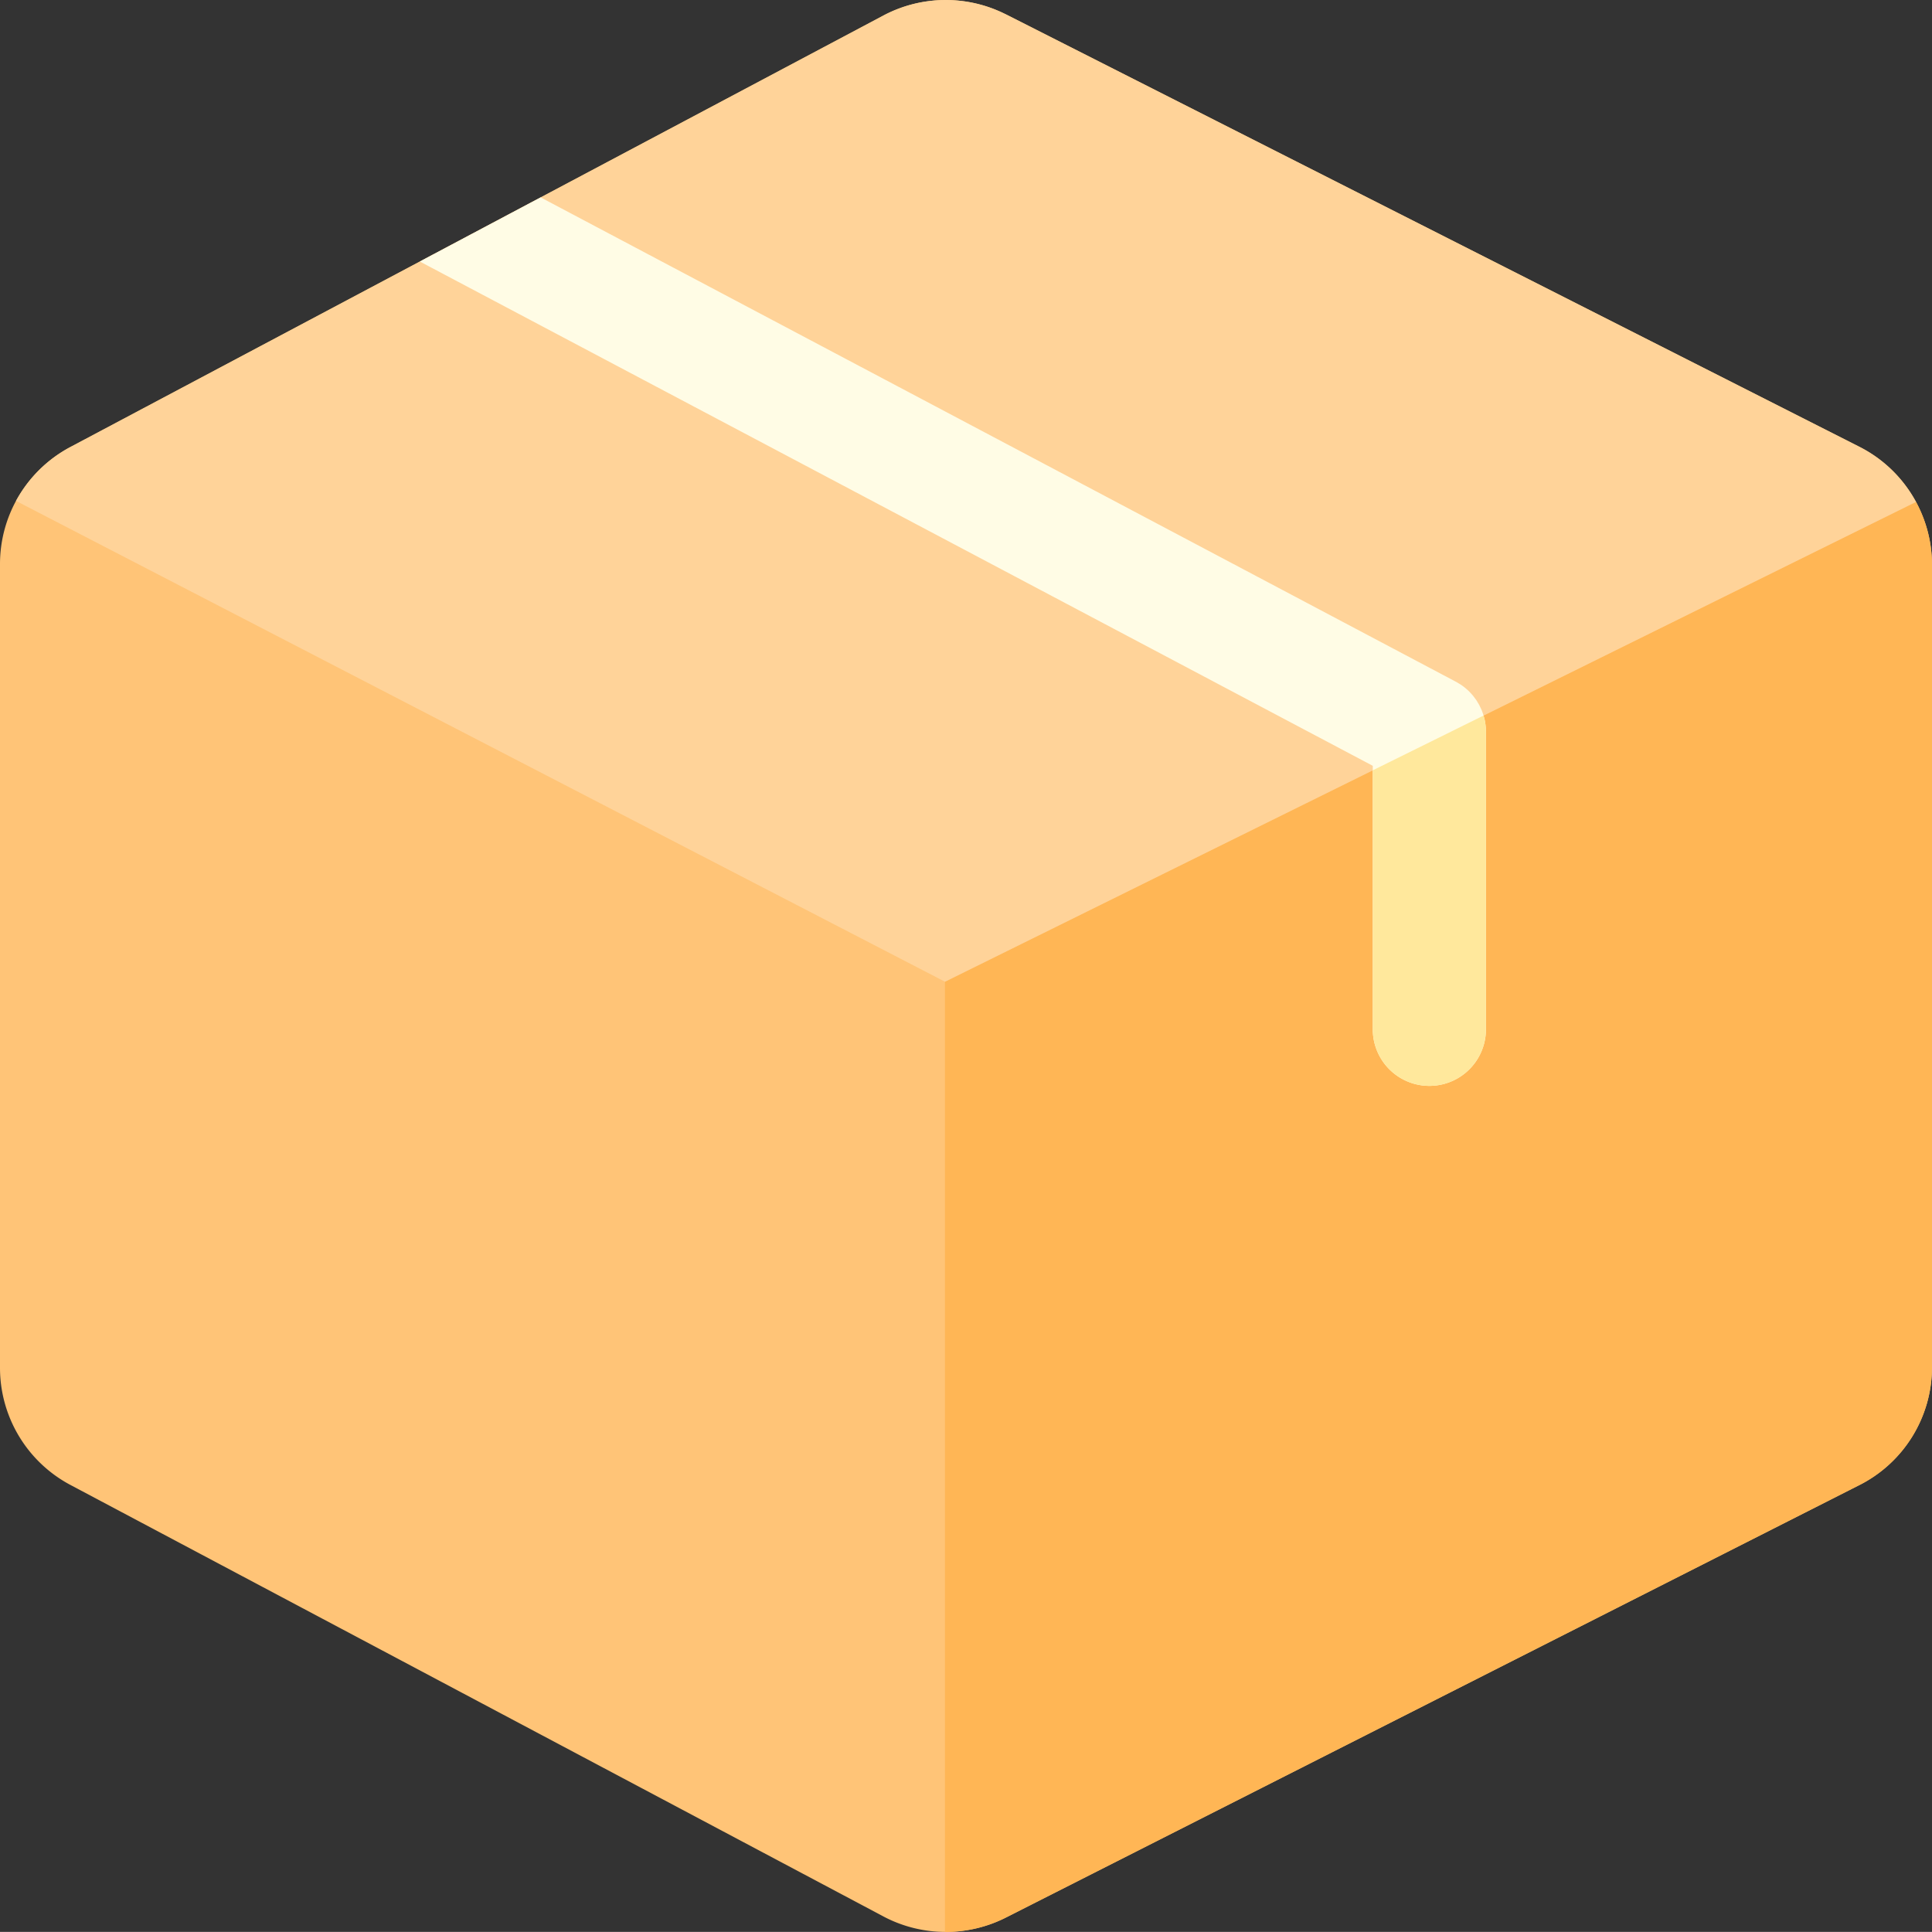
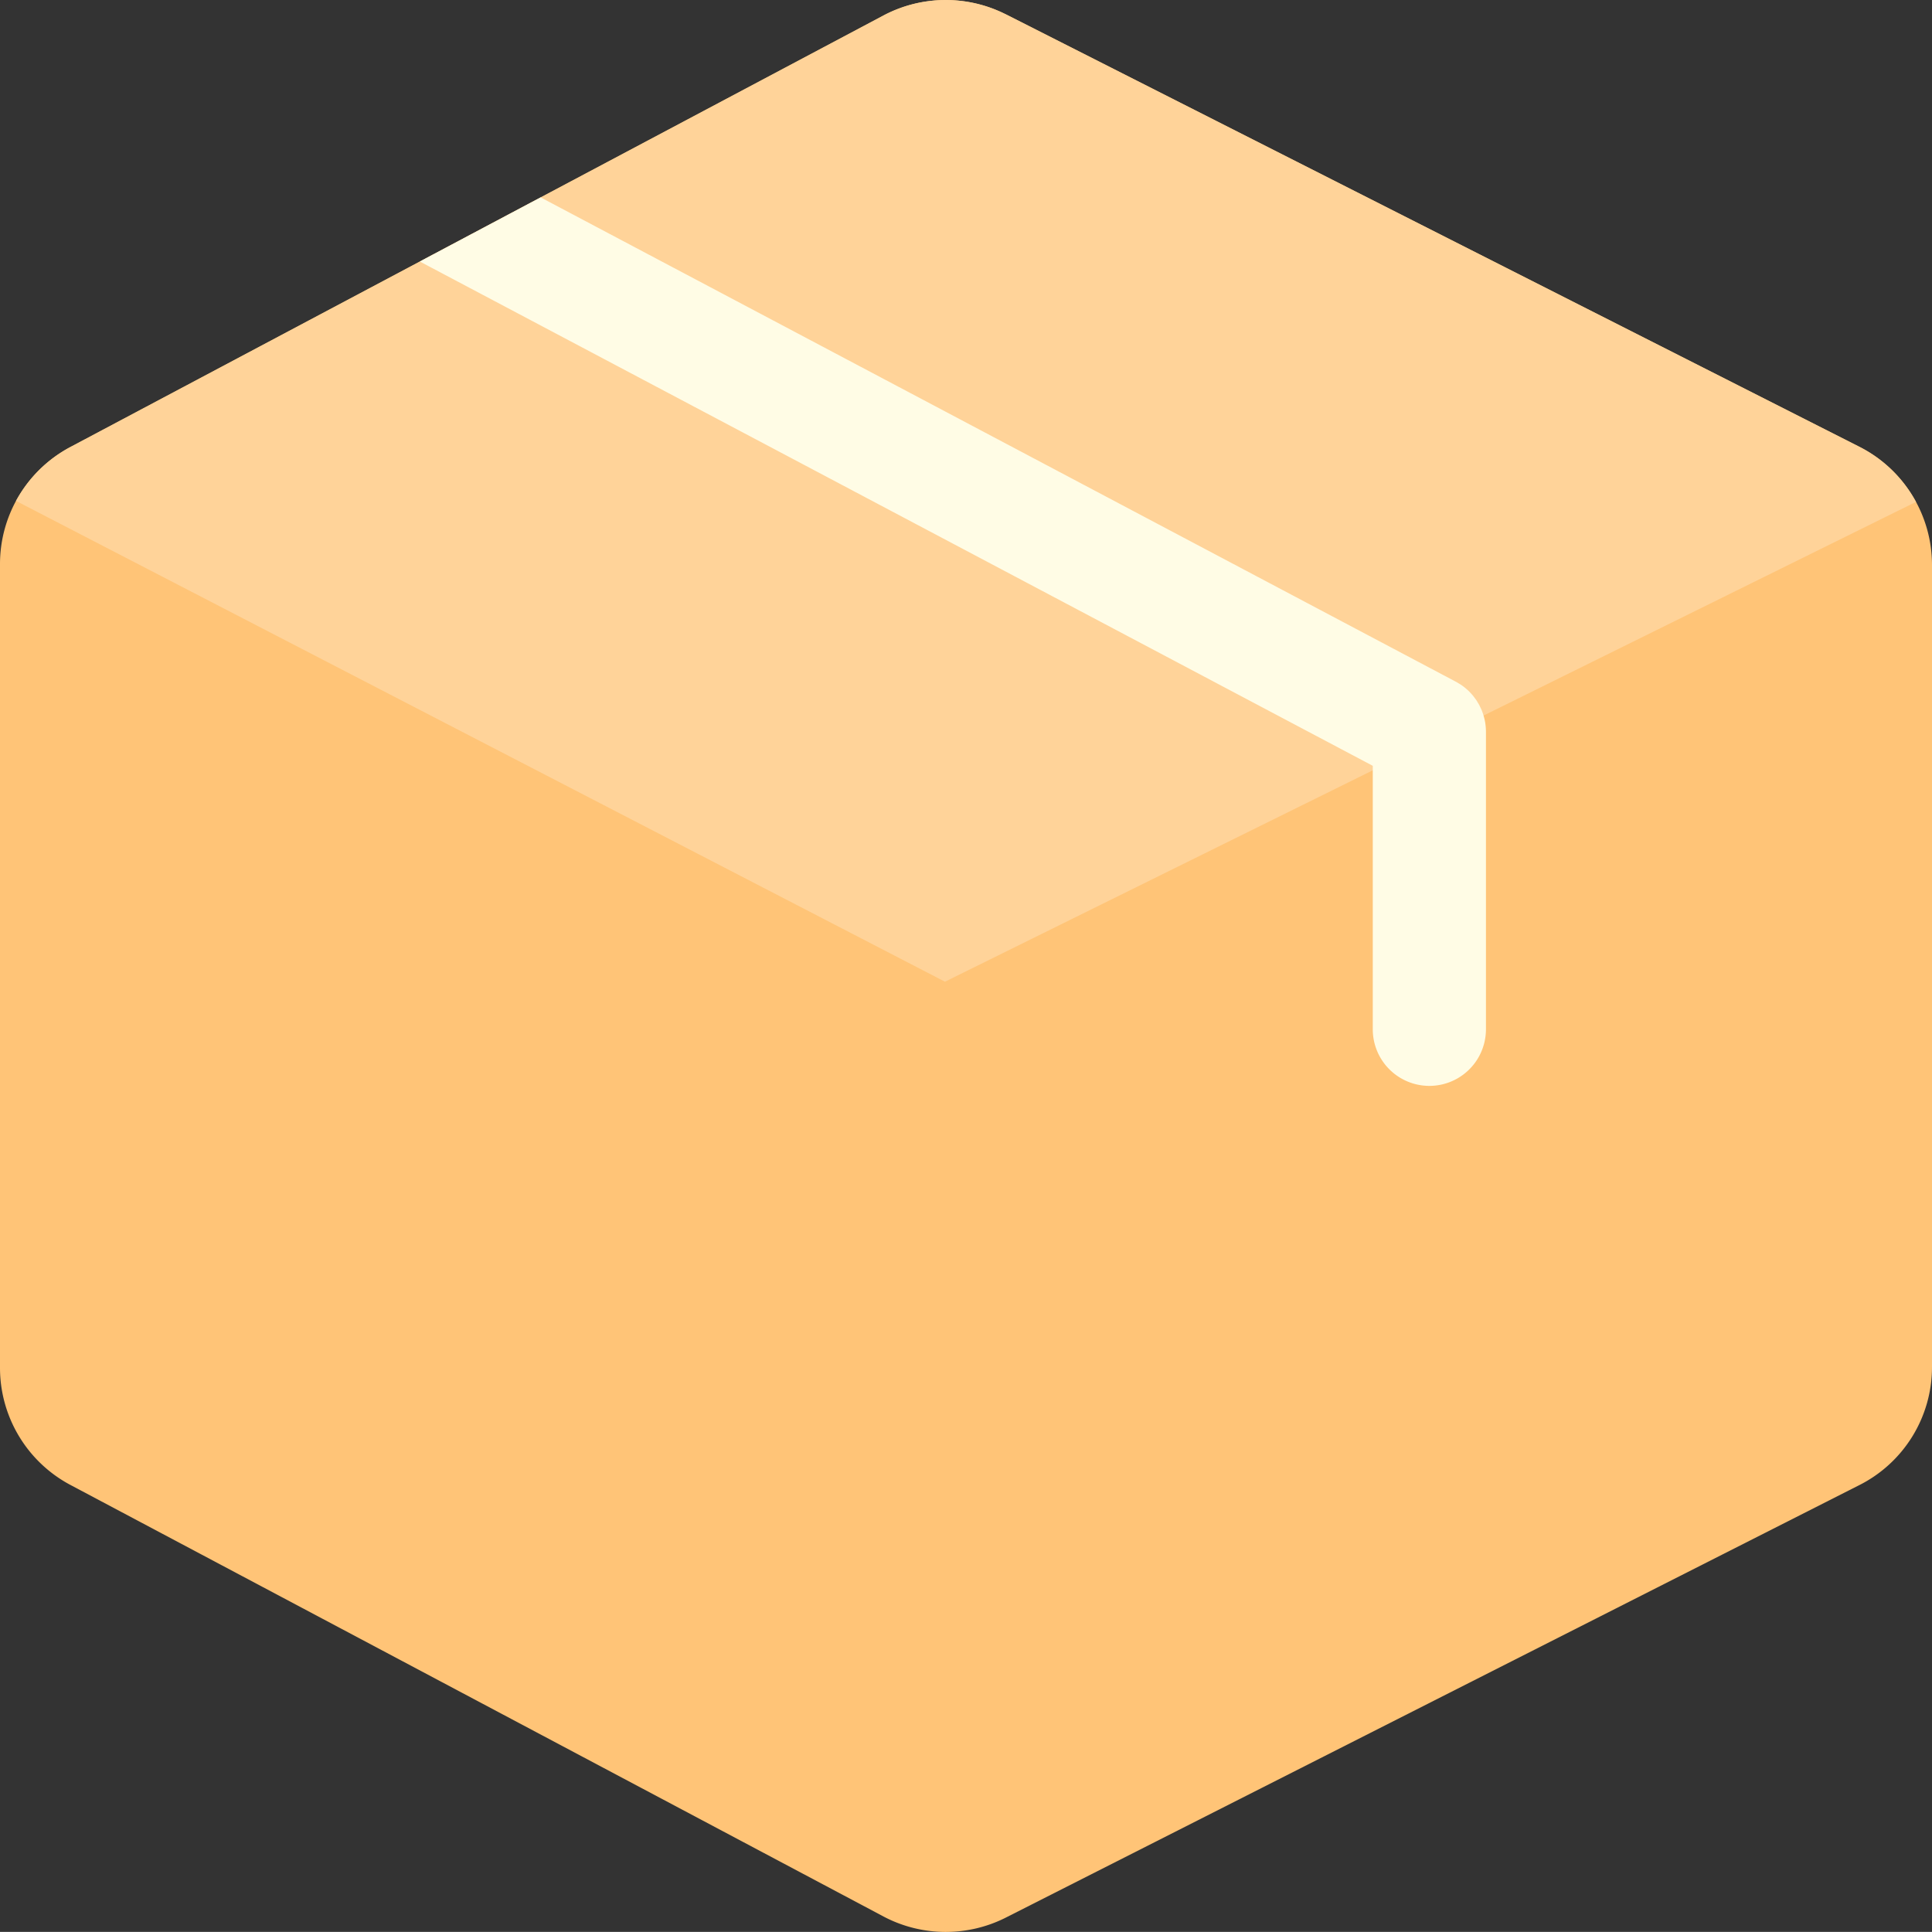
<svg xmlns="http://www.w3.org/2000/svg" height="235.987" viewBox="0 0 236 235.987" width="236">
  <rect x="0" y="0" width="236" height="235.987" fill="#333333" stroke="none" />
  <path d="m236 69.069v97.882a16.15 16.15 0 0 1 -8.98 14.528l-104.255 52.828a16.266 16.266 0 0 1 -7.234 1.7h-.1a16.269 16.269 0 0 1 -7.414-1.834l-.041-.023-99.263-52.685a16.2 16.2 0 0 1 -8.713-14.394v-98.122a16.175 16.175 0 0 1 8.714-14.39l99.3-52.7a16.269 16.269 0 0 1 14.75-.138l.046.018 104.21 52.801a16.178 16.178 0 0 1 8.98 14.529z" fill="#ffc477" transform="translate(0 -.016)" />
-   <path d="m370.994 140.765v97.882a16.15 16.15 0 0 1 -8.98 14.528l-104.256 52.825a16.267 16.267 0 0 1 -7.234 1.7h-.1v-116.066l118.618-58.615a16.2 16.2 0 0 1 1.952 7.746z" fill="#ffb655" transform="translate(-134.994 -71.712)" />
  <path d="m236.332 61.321-52.823 26.1-12.994 6.423-52.8 26.089-113.476-58.733a16.235 16.235 0 0 1 6.761-6.643l42.57-22.597 14.759-7.833 41.971-22.274a16.256 16.256 0 0 1 14.749-.138l.046.018 104.209 52.8a16.16 16.16 0 0 1 7.028 6.788z" fill="#ffd399" transform="translate(-2.285 -.014)" />
  <path d="m241.49 117.591v36.355a6.912 6.912 0 0 1 -13.824 0v-32.185l-52.26-27.656-64.145-33.945 14.759-7.833 49.386 26.135 62.407 33.024.028.014c.134.074.263.157.392.235.069.041.143.083.212.129a6.824 6.824 0 0 1 1.415 1.276c.018.023.037.041.051.06.1.12.189.249.281.373.041.06.088.115.129.18.065.092.115.189.175.286s.124.2.18.309c.032.06.06.12.088.18.074.148.143.3.207.447.009.023.014.041.023.06a5.464 5.464 0 0 1 .2.585 6.189 6.189 0 0 1 .258 1.281c.024.234.038.46.038.69z" fill="#fffce5" transform="translate(-59.977 -28.214)" />
-   <path d="m377.626 191.616v36.355a6.912 6.912 0 0 1 -13.824 0v-31.637l13.529-6.686a6.188 6.188 0 0 1 .258 1.281 6.858 6.858 0 0 1 .037.687z" fill="#ffe89c" transform="translate(-196.112 -102.238)" />
</svg>